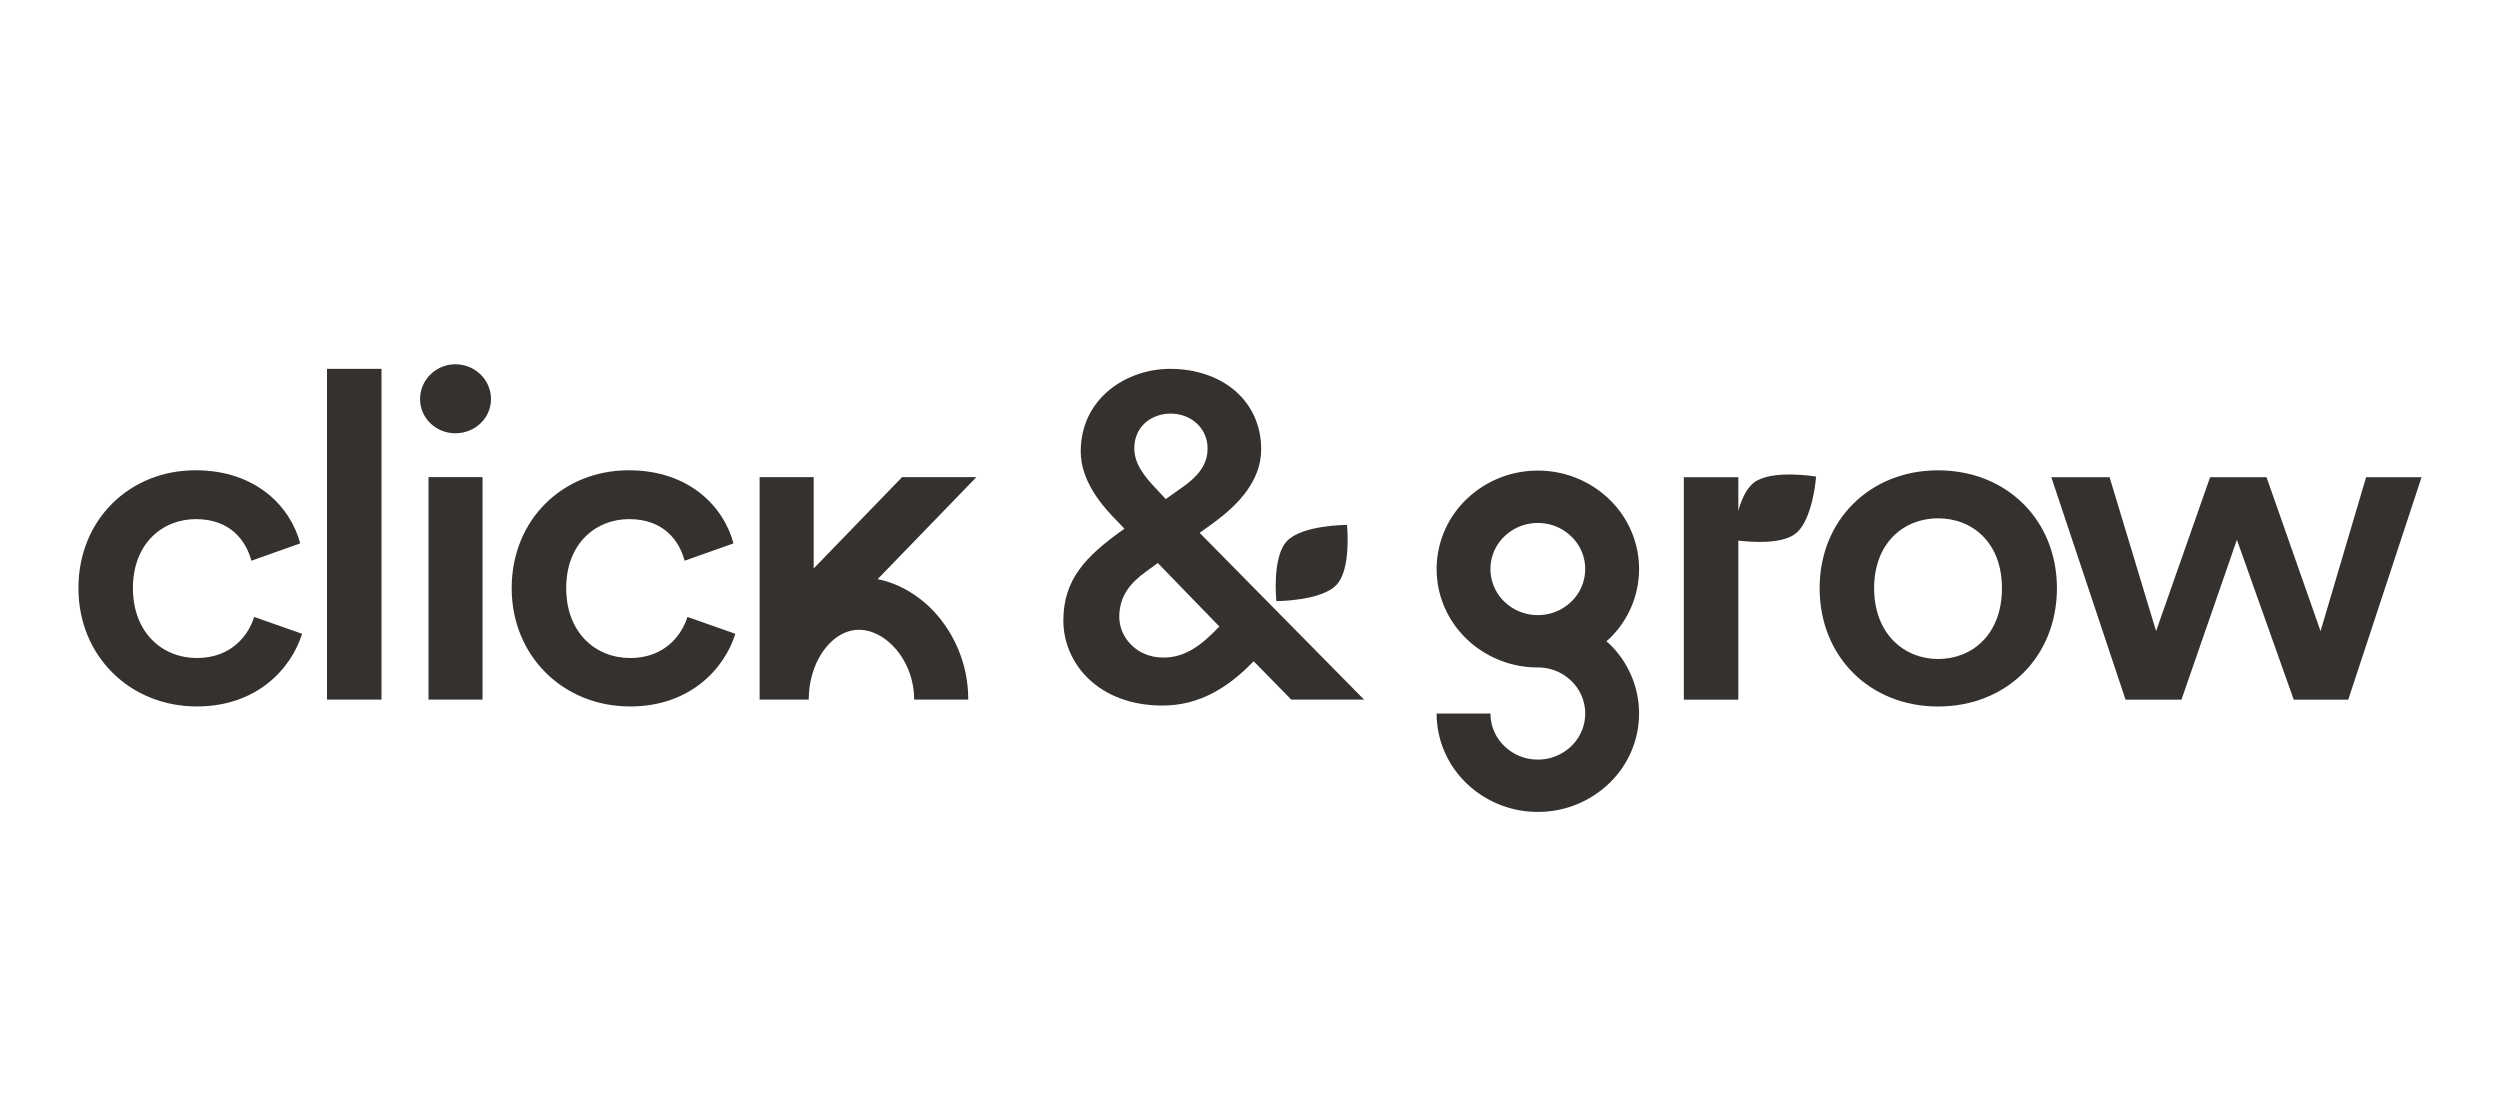
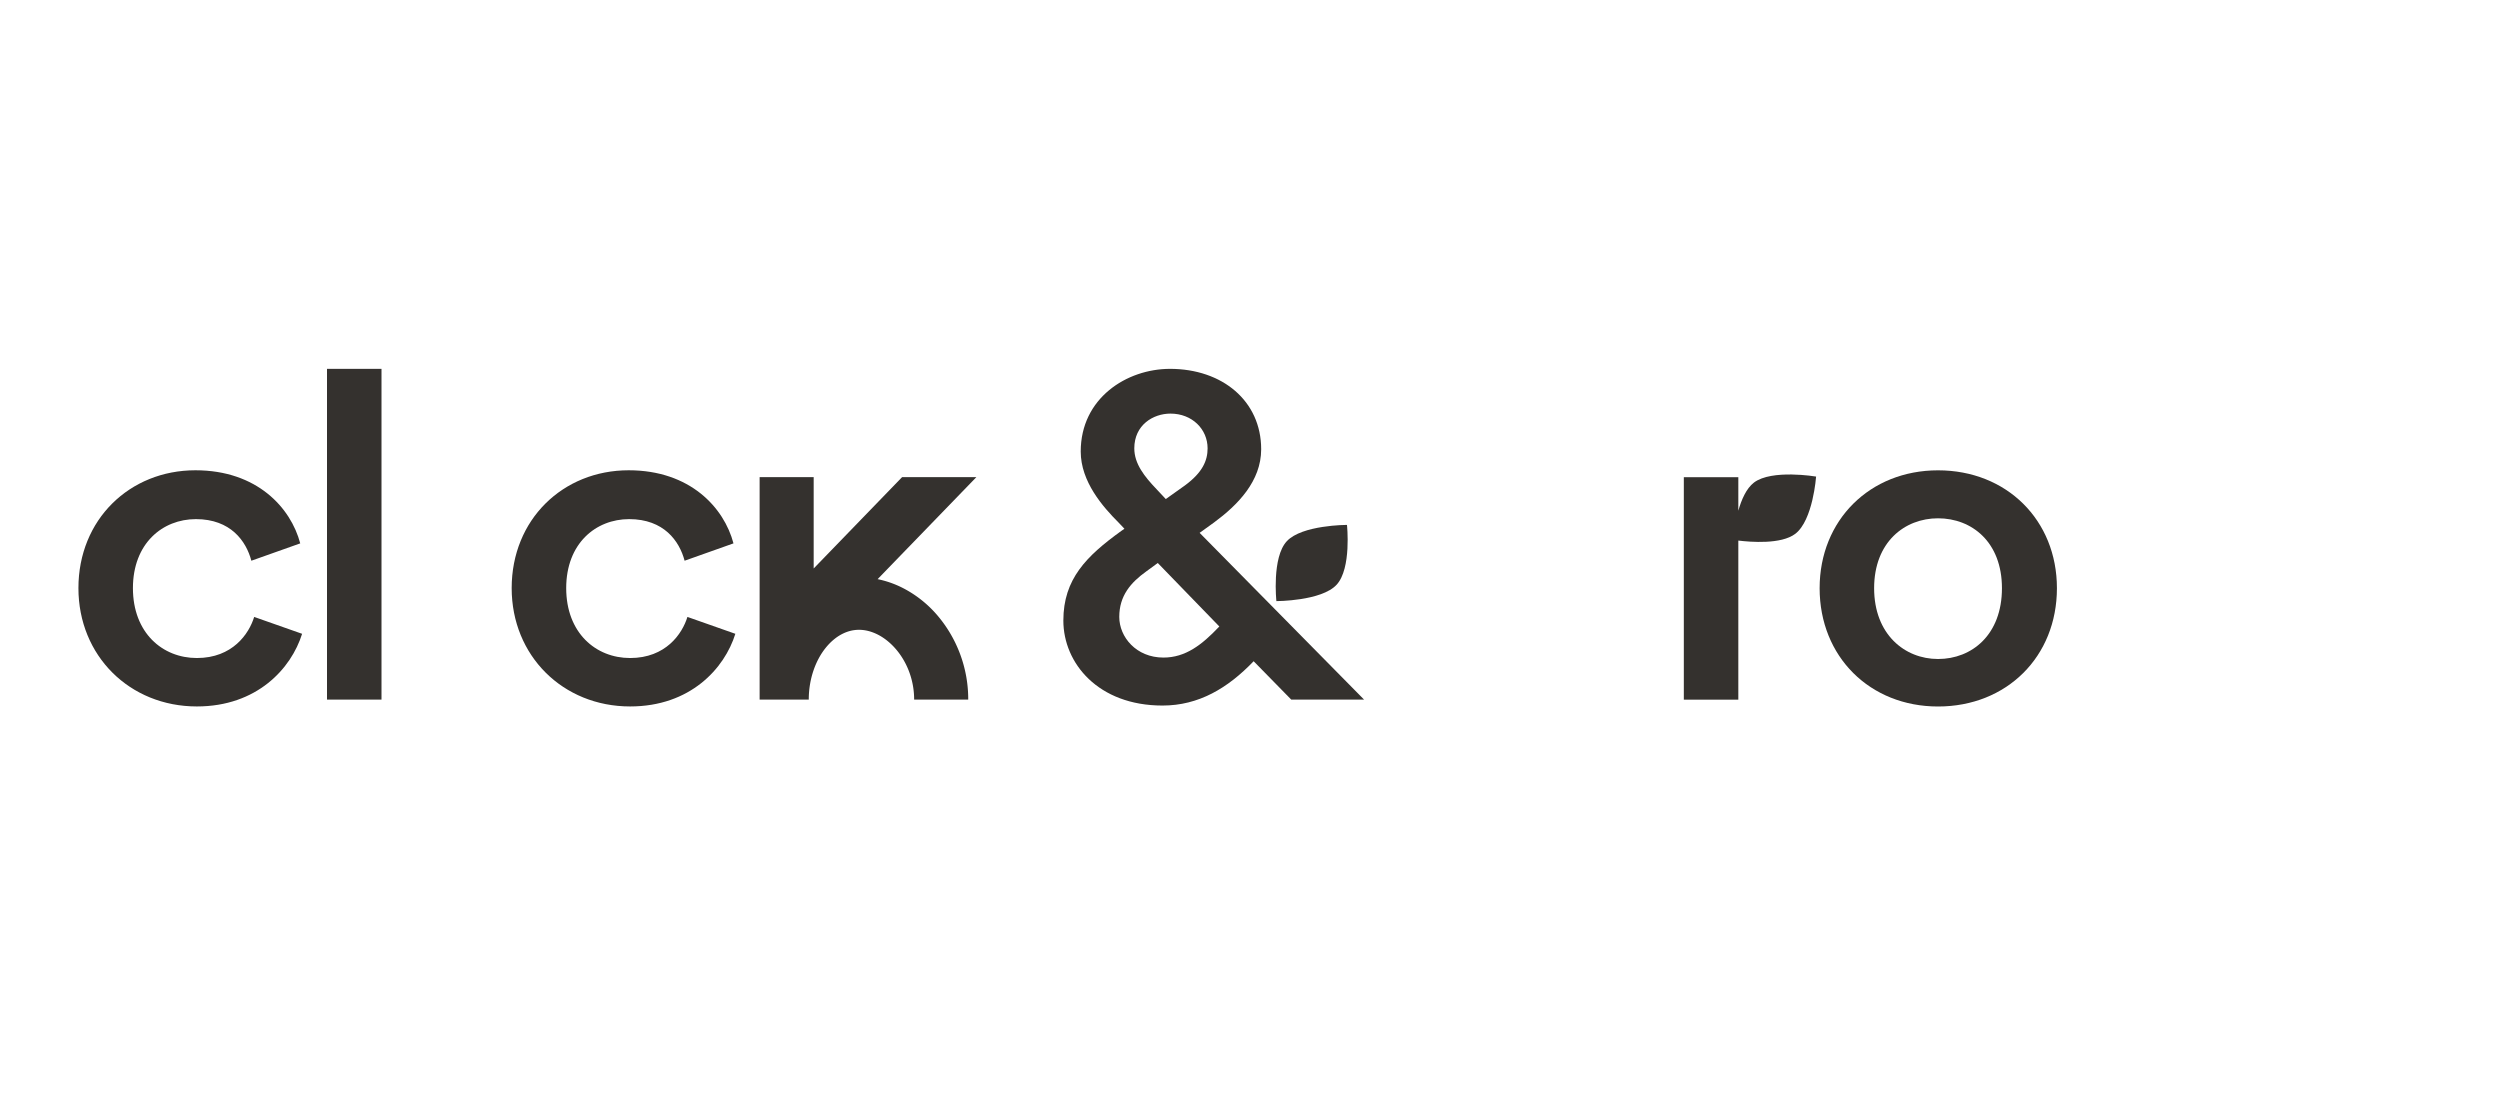
<svg xmlns="http://www.w3.org/2000/svg" width="100" height="44" fill="none" viewBox="0 0 100 44">
  <path fill="#34312E" d="M7.874 26.321c-1.372 0-2.557-1.005-2.557-2.796 0-1.79 1.185-2.76 2.519-2.76 1.39 0 2.011.878 2.218 1.664l1.955-.694c-.376-1.426-1.73-2.924-4.192-2.924-2.631 0-4.68 1.973-4.68 4.714 0 2.705 2.049 4.733 4.737 4.733 2.406 0 3.777-1.517 4.21-2.906l-1.917-.675c-.207.675-.865 1.644-2.293 1.644Z" />
  <path fill="#34312E" d="M15.26 14.754h-2.18v13.23h2.18v-13.23Z" />
-   <path fill="#34312E" d="M19.302 19.085H17.14v8.899h2.162v-8.9Z" />
-   <path fill="#34312E" d="M18.212 14.571c-.771 0-1.41.622-1.41 1.39 0 .766.639 1.37 1.41 1.37.789 0 1.428-.604 1.428-1.37 0-.768-.639-1.39-1.428-1.39Z" />
  <path fill="#34312E" d="M25.204 26.321c-1.372 0-2.556-1.005-2.556-2.796 0-1.79 1.184-2.76 2.518-2.76 1.391 0 2.011.878 2.218 1.664l1.955-.694c-.376-1.426-1.73-2.924-4.192-2.924-2.631 0-4.68 1.973-4.68 4.714 0 2.705 2.049 4.733 4.737 4.733 2.406 0 3.778-1.517 4.21-2.906l-1.917-.675c-.207.675-.865 1.644-2.293 1.644Z" />
  <path fill="#34312E" d="M48.568 20.894c.94-.694 1.879-1.645 1.879-2.924 0-1.937-1.56-3.216-3.646-3.216-1.73 0-3.572 1.17-3.572 3.307 0 1.207.884 2.212 1.523 2.851l.225.238-.131.091c-1.39 1.005-2.312 1.919-2.312 3.582 0 1.7 1.39 3.399 3.966 3.399 1.447 0 2.612-.695 3.646-1.773l1.504 1.535h2.913l-6.578-6.67.583-.42Zm-1.749-4.35c.865 0 1.485.622 1.485 1.39 0 .493-.207.968-.902 1.48l-.77.548-.377-.402c-.47-.493-.883-1.005-.883-1.626 0-.932.752-1.39 1.447-1.39Zm1.955 8.516-.019.018c-.676.713-1.334 1.225-2.217 1.225-1.09 0-1.767-.823-1.767-1.627 0-.84.45-1.37 1.09-1.827l.45-.329 2.463 2.54Z" />
  <path fill="#34312E" d="M77.522 18.813c-2.726 0-4.737 1.992-4.737 4.715 0 2.74 2.011 4.732 4.737 4.732 2.744 0 4.755-1.991 4.755-4.732 0-2.723-2.011-4.715-4.755-4.715Zm0 7.547c-1.335 0-2.557-.987-2.557-2.832 0-1.846 1.222-2.796 2.556-2.796 1.354 0 2.557.95 2.557 2.796 0 1.864-1.203 2.832-2.556 2.832Z" />
-   <path fill="#34312E" d="m94.645 19.087-1.823 6.158-2.162-6.158h-2.255l-2.162 6.158-1.86-6.158h-2.331l2.97 8.9h2.236l2.218-6.396 2.274 6.395h2.18l2.933-8.899h-2.218Z" />
  <path fill="#34312E" d="M53.463 23.391c.604-.652.416-2.395.416-2.395s-1.803 0-2.407.653c-.604.652-.416 2.396-.416 2.396s1.803-.001 2.407-.654Z" />
  <path fill="#34312E" d="M70.158 19.303c-.304.232-.5.684-.625 1.126v-1.342h-2.18v8.9h2.18v-6.364c.488.06 1.716.159 2.278-.27.71-.542.833-2.29.833-2.29s-1.776-.301-2.486.24Z" />
-   <path fill="#34312E" d="M65.563 22.761a3.875 3.875 0 0 0-1.186-2.783 4.1 4.1 0 0 0-2.863-1.153 4.1 4.1 0 0 0-2.863 1.153 3.875 3.875 0 0 0-1.186 2.783c0 1.084.455 2.075 1.186 2.784a4.1 4.1 0 0 0 2.863 1.153c.526 0 .993.204 1.34.54a1.807 1.807 0 0 1 0 2.605c-.347.335-.814.539-1.34.54-.527-.001-.994-.205-1.34-.54a1.807 1.807 0 0 1-.555-1.303h-2.154c0 1.084.455 2.074 1.186 2.783a4.1 4.1 0 0 0 2.863 1.153 4.1 4.1 0 0 0 2.863-1.153 3.875 3.875 0 0 0 1.186-2.783 3.875 3.875 0 0 0-1.186-2.783c-.038-.038-.08-.07-.12-.106.04-.036.082-.07.12-.106a3.875 3.875 0 0 0 1.186-2.784Zm-5.39 1.303a1.807 1.807 0 0 1 0-2.605c.347-.335.814-.54 1.34-.54.527 0 .994.205 1.34.54a1.806 1.806 0 0 1 0 2.605 1.912 1.912 0 0 1-1.34.54c-.526 0-.993-.205-1.34-.54Z" />
  <path fill="#34312E" d="m36.084 19.085-3.537 3.654v-3.654h-2.162v8.899h1.966c-.001-.84.28-1.58.676-2.07.198-.246.42-.429.645-.547.226-.117.45-.174.689-.175.239 0 .486.06.738.185.376.187.752.532 1.024.988.273.455.443 1.014.443 1.619h2.163a5.17 5.17 0 0 0-1.26-3.4 4.548 4.548 0 0 0-1.379-1.076 3.973 3.973 0 0 0-.985-.342l3.95-4.081h-2.971Z" />
</svg>